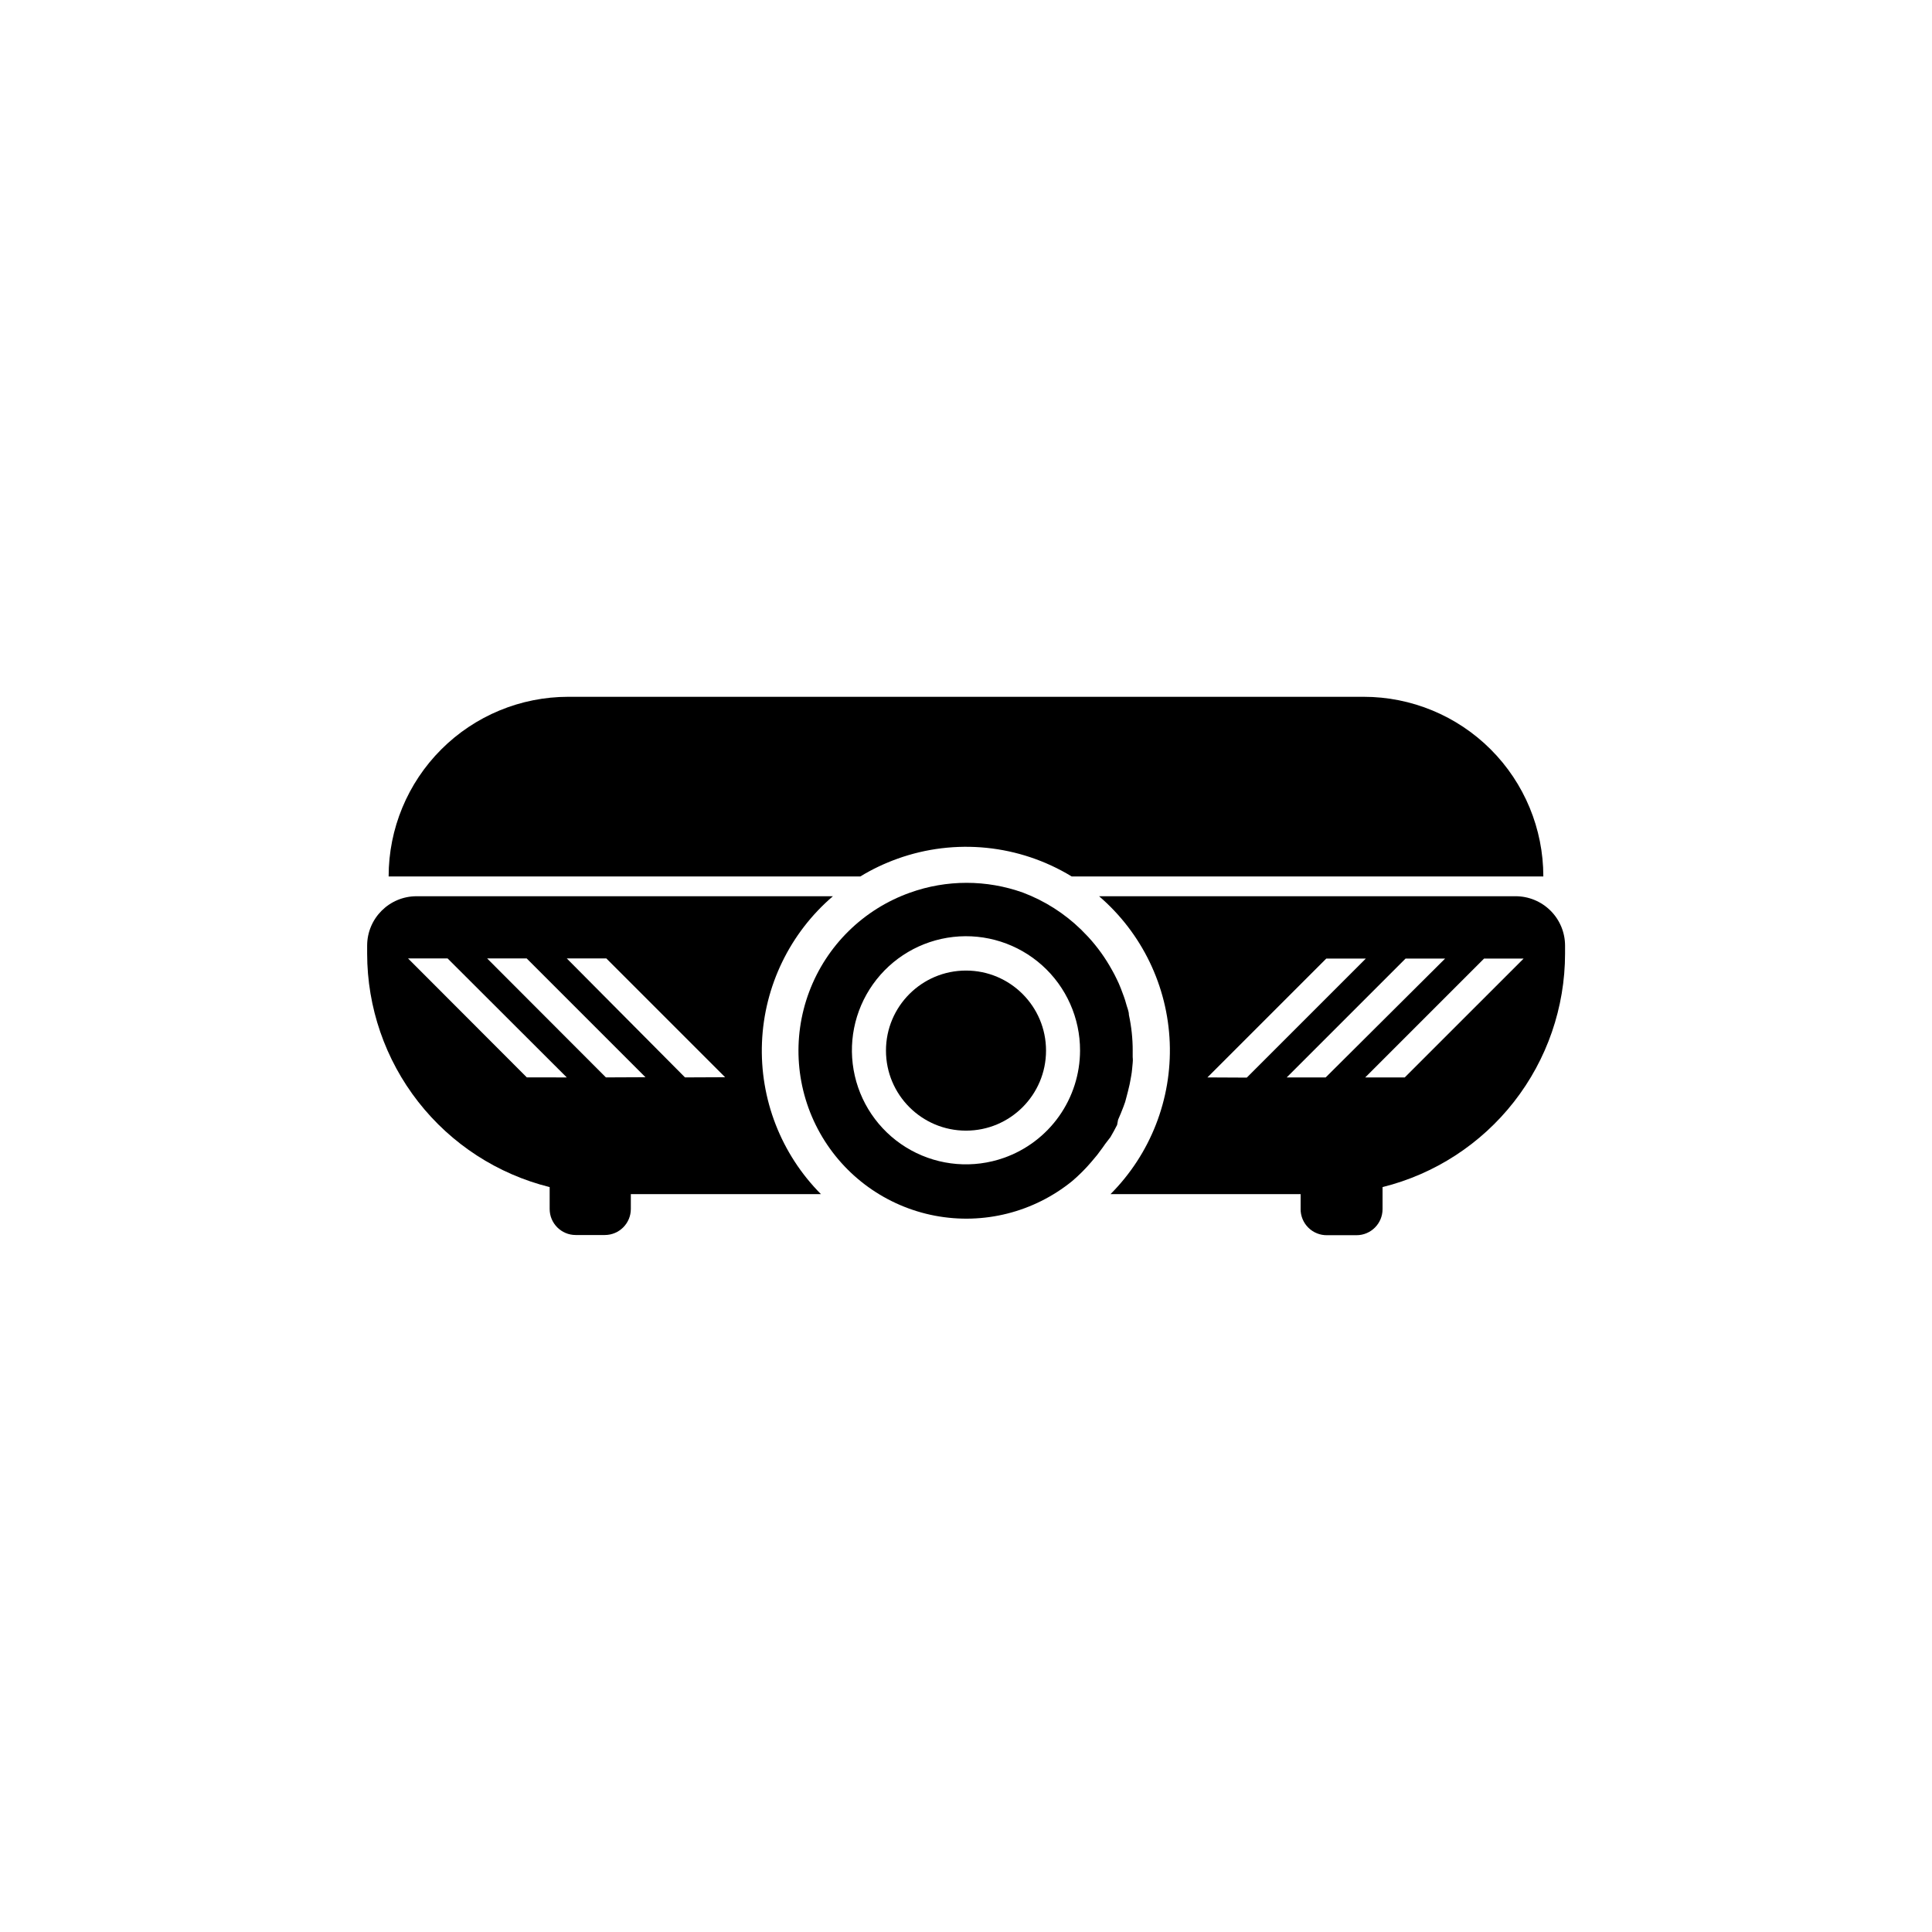
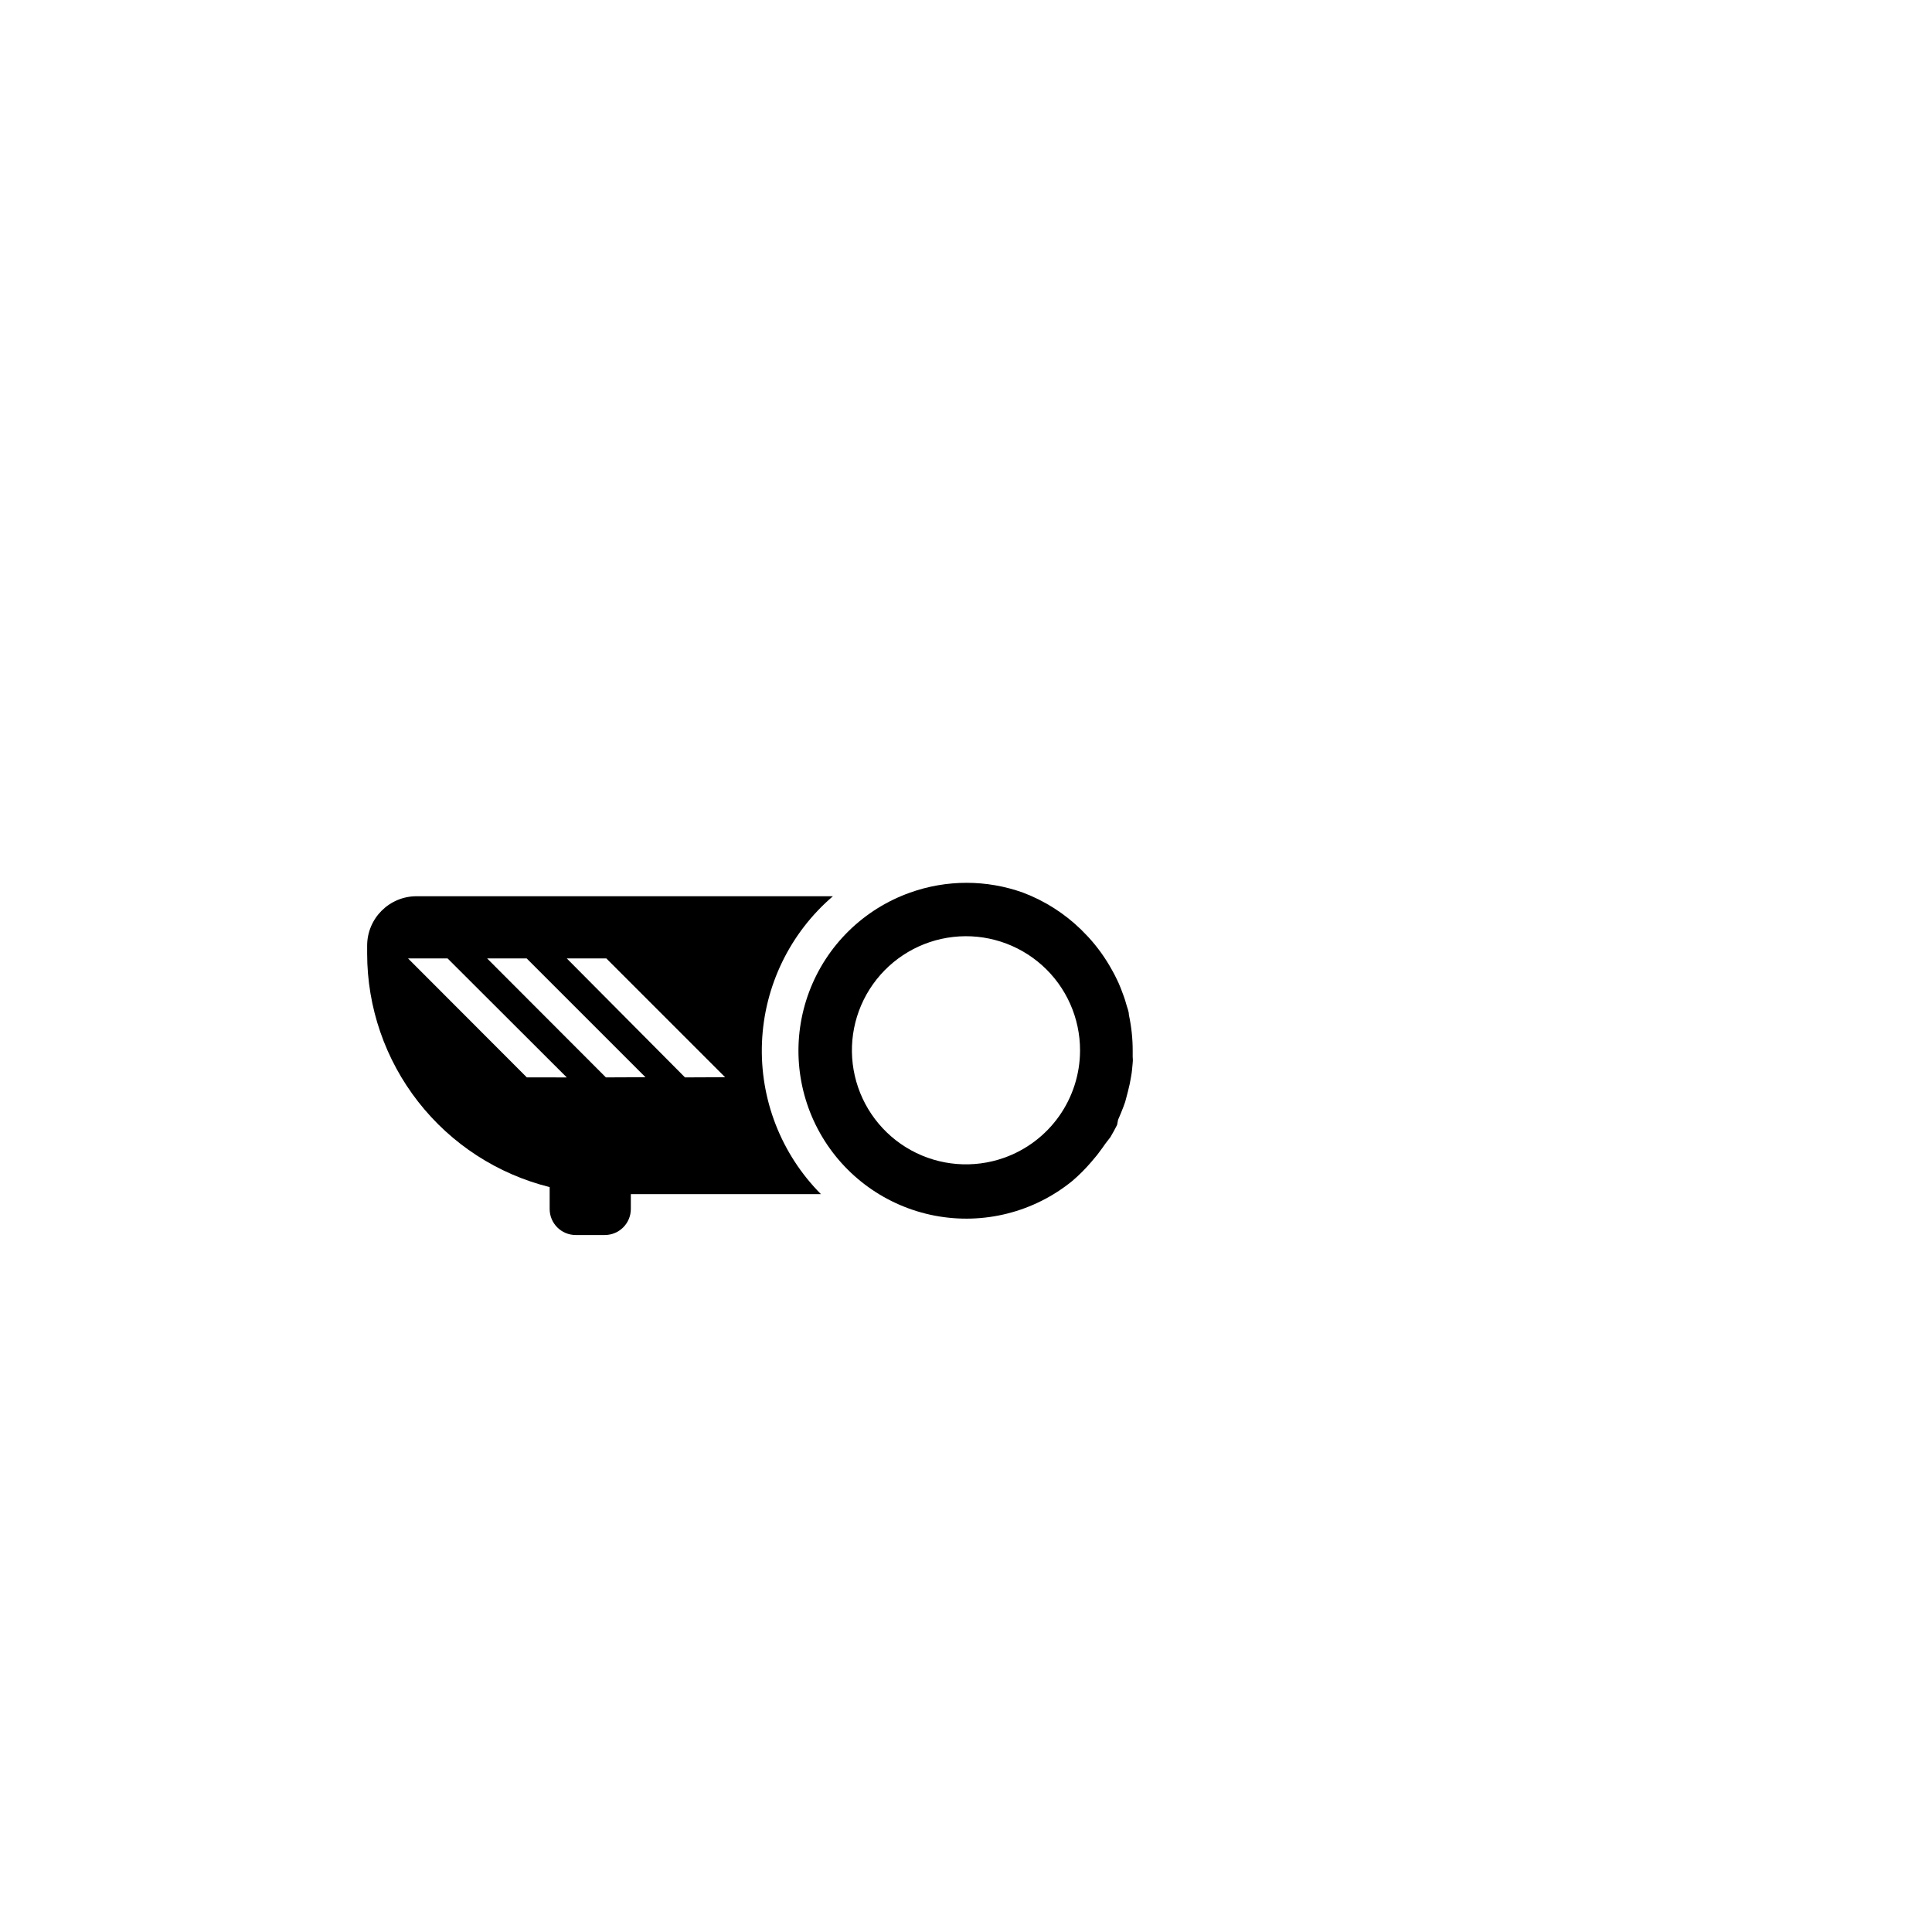
<svg xmlns="http://www.w3.org/2000/svg" fill="#000000" width="800px" height="800px" version="1.1" viewBox="144 144 512 512">
  <g>
-     <path d="m421.21 422.42c0 11.715-9.496 21.211-21.207 21.211-11.715 0-21.211-9.496-21.211-21.211 0-11.715 9.496-21.211 21.211-21.211 11.711 0 21.207 9.496 21.207 21.211" />
-     <path d="m381.81 371.58c15.312-5.504 32.301-3.781 46.199 4.688h124.99c0-12.629-5.016-24.738-13.941-33.664-8.93-8.93-21.039-13.945-33.668-13.945h-210.79c-12.629 0-24.738 5.016-33.664 13.945-8.93 8.926-13.945 21.035-13.945 33.664h125c3.106-1.891 6.398-3.461 9.824-4.688z" />
-     <path d="m545.6 381.51h-110.33c11.367 9.773 18.148 23.836 18.723 38.816 0.574 14.977-5.113 29.52-15.699 40.133h50.383v3.93h-0.004c-0.012 1.863 0.73 3.656 2.059 4.965 1.328 1.312 3.129 2.027 4.996 1.988h7.758c3.812 0 6.902-3.094 6.902-6.902v-5.848c13.809-3.438 26.07-11.395 34.832-22.605 8.766-11.211 13.527-25.031 13.535-39.262v-2.117 0.004c0-3.484-1.387-6.824-3.856-9.281s-5.812-3.832-9.297-3.82zm-81.617 48.016 31.488-31.488h10.48l-31.539 31.539zm31.336 0h-10.324l31.488-31.488h10.48zm20.957 0h-10.477l31.488-31.488h10.48z" />
    <path d="m364.73 381.51h-110.33c-7.234 0-13.102 5.867-13.102 13.102v2.117-0.004c0.008 14.23 4.769 28.051 13.535 39.262 8.762 11.211 21.023 19.168 34.832 22.605v5.797c0 3.812 3.09 6.902 6.902 6.902h7.707c3.812 0 6.902-3.09 6.902-6.902v-3.93h50.383c-10.566-10.633-16.23-25.188-15.629-40.168 0.602-14.977 7.414-29.031 18.801-38.781zm-81.113 48.012-31.488-31.535h10.48l31.59 31.539zm20.957 0-31.484-31.535h10.48l31.488 31.488zm20.957 0-31.332-31.535h10.48l31.488 31.488z" />
-     <path d="m440.3 440.76c0.504-1.109 0.957-2.266 1.41-3.426 0.453-1.16 0.555-1.562 0.754-2.367 0.203-0.805 0.656-2.418 0.906-3.629 0.25-1.211 0.301-1.664 0.453-2.469 0.152-0.805 0.25-2.117 0.352-3.176 0.102-1.059 0-1.059 0-1.613v-1.613l0.004 0.004c0.008-3.203-0.332-6.394-1.008-9.523 0-1.008-0.504-2.016-0.754-3.023s-0.855-2.621-1.359-3.93c-0.504-1.309-0.707-1.664-1.109-2.519-0.402-0.855-0.805-1.613-1.258-2.418h-0.004c-1.738-3.164-3.852-6.106-6.297-8.766l-1.863-1.914c-4.406-4.301-9.656-7.648-15.418-9.824-9.676-3.461-20.25-3.461-29.926 0-12.363 4.394-22.152 14.023-26.754 26.309-4.602 12.285-3.547 25.977 2.883 37.41 6.43 11.438 17.578 19.449 30.465 21.902 12.891 2.449 26.203-0.914 36.379-9.191 1.812-1.543 3.496-3.231 5.039-5.039l1.562-1.863 1.461-1.965 0.707-1.008 1.359-1.766c0.605-1.059 1.211-2.117 1.762-3.223zm-30.23 10.078v-0.004c-8.125 2.875-17.086 2.141-24.641-2.008-7.551-4.152-12.969-11.328-14.898-19.73-1.926-8.398-0.18-17.219 4.805-24.246 4.988-7.031 12.734-11.598 21.297-12.555 8.566-0.961 17.129 1.785 23.547 7.535 6.414 5.754 10.066 13.973 10.043 22.59-0.016 6.238-1.965 12.316-5.57 17.402-3.609 5.086-8.703 8.934-14.582 11.012z" />
+     <path d="m440.3 440.76c0.504-1.109 0.957-2.266 1.41-3.426 0.453-1.16 0.555-1.562 0.754-2.367 0.203-0.805 0.656-2.418 0.906-3.629 0.25-1.211 0.301-1.664 0.453-2.469 0.152-0.805 0.25-2.117 0.352-3.176 0.102-1.059 0-1.059 0-1.613v-1.613c0.008-3.203-0.332-6.394-1.008-9.523 0-1.008-0.504-2.016-0.754-3.023s-0.855-2.621-1.359-3.93c-0.504-1.309-0.707-1.664-1.109-2.519-0.402-0.855-0.805-1.613-1.258-2.418h-0.004c-1.738-3.164-3.852-6.106-6.297-8.766l-1.863-1.914c-4.406-4.301-9.656-7.648-15.418-9.824-9.676-3.461-20.25-3.461-29.926 0-12.363 4.394-22.152 14.023-26.754 26.309-4.602 12.285-3.547 25.977 2.883 37.41 6.43 11.438 17.578 19.449 30.465 21.902 12.891 2.449 26.203-0.914 36.379-9.191 1.812-1.543 3.496-3.231 5.039-5.039l1.562-1.863 1.461-1.965 0.707-1.008 1.359-1.766c0.605-1.059 1.211-2.117 1.762-3.223zm-30.23 10.078v-0.004c-8.125 2.875-17.086 2.141-24.641-2.008-7.551-4.152-12.969-11.328-14.898-19.73-1.926-8.398-0.18-17.219 4.805-24.246 4.988-7.031 12.734-11.598 21.297-12.555 8.566-0.961 17.129 1.785 23.547 7.535 6.414 5.754 10.066 13.973 10.043 22.59-0.016 6.238-1.965 12.316-5.57 17.402-3.609 5.086-8.703 8.934-14.582 11.012z" />
  </g>
</svg>